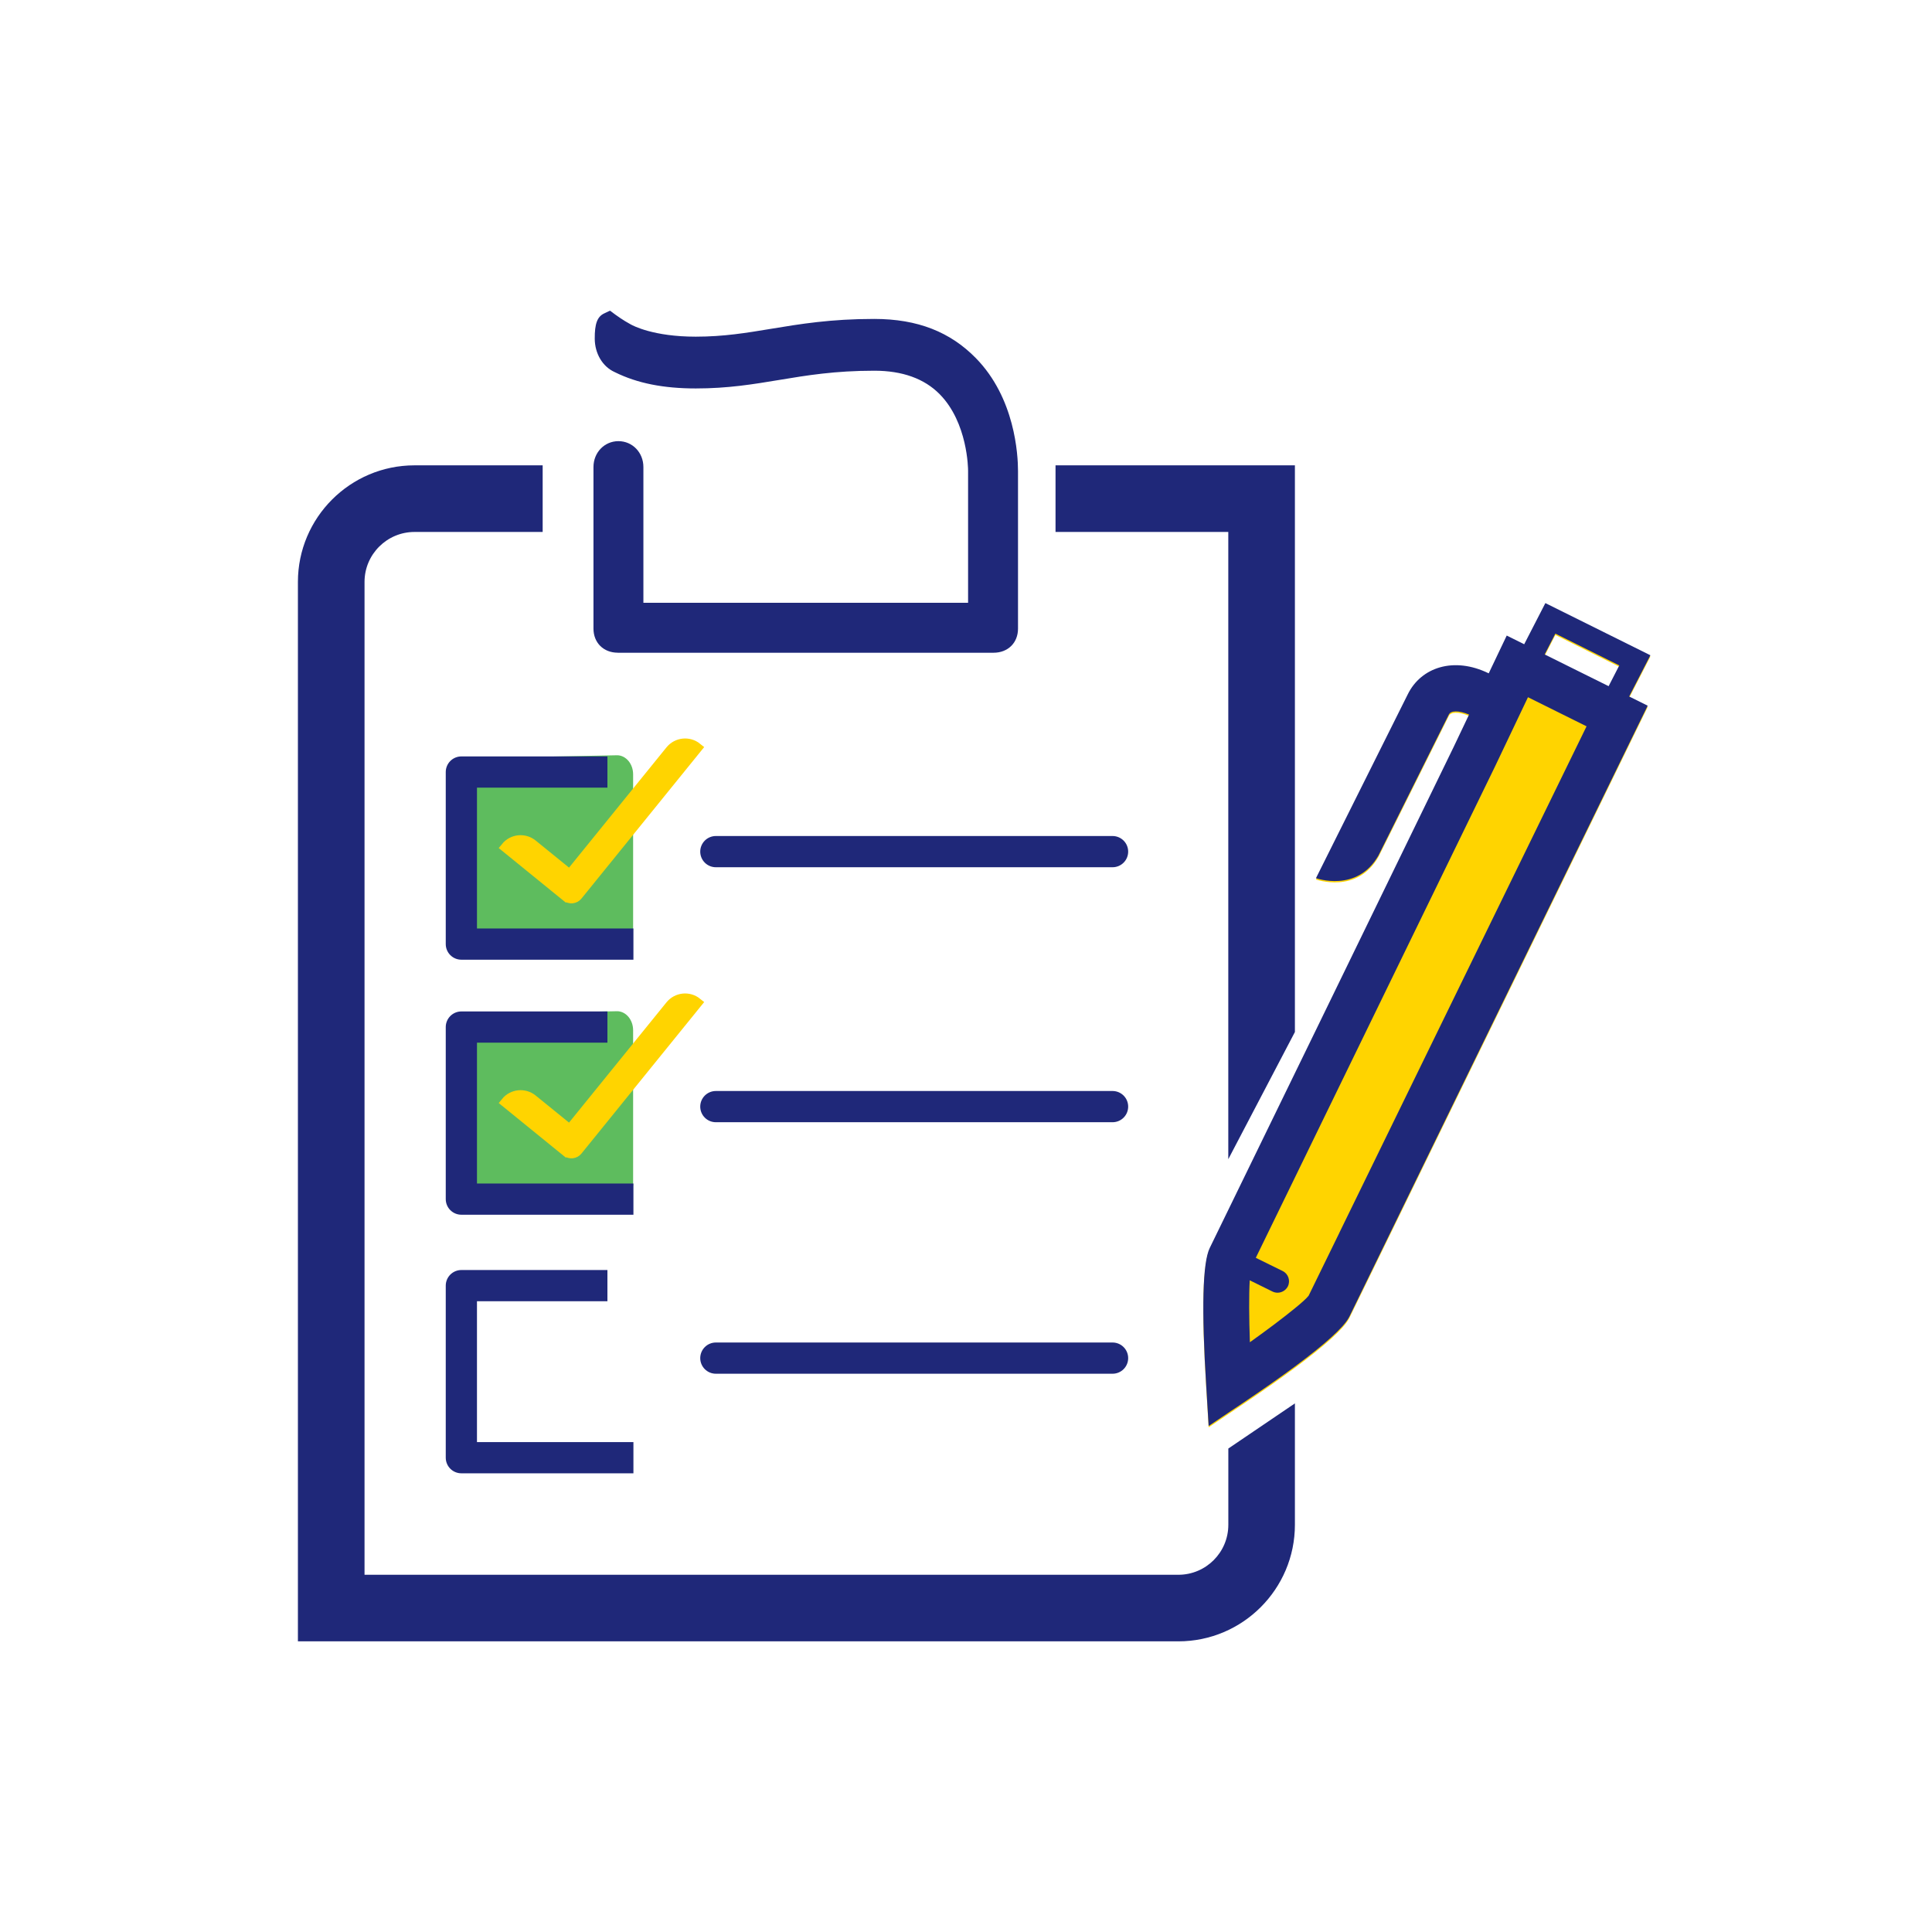
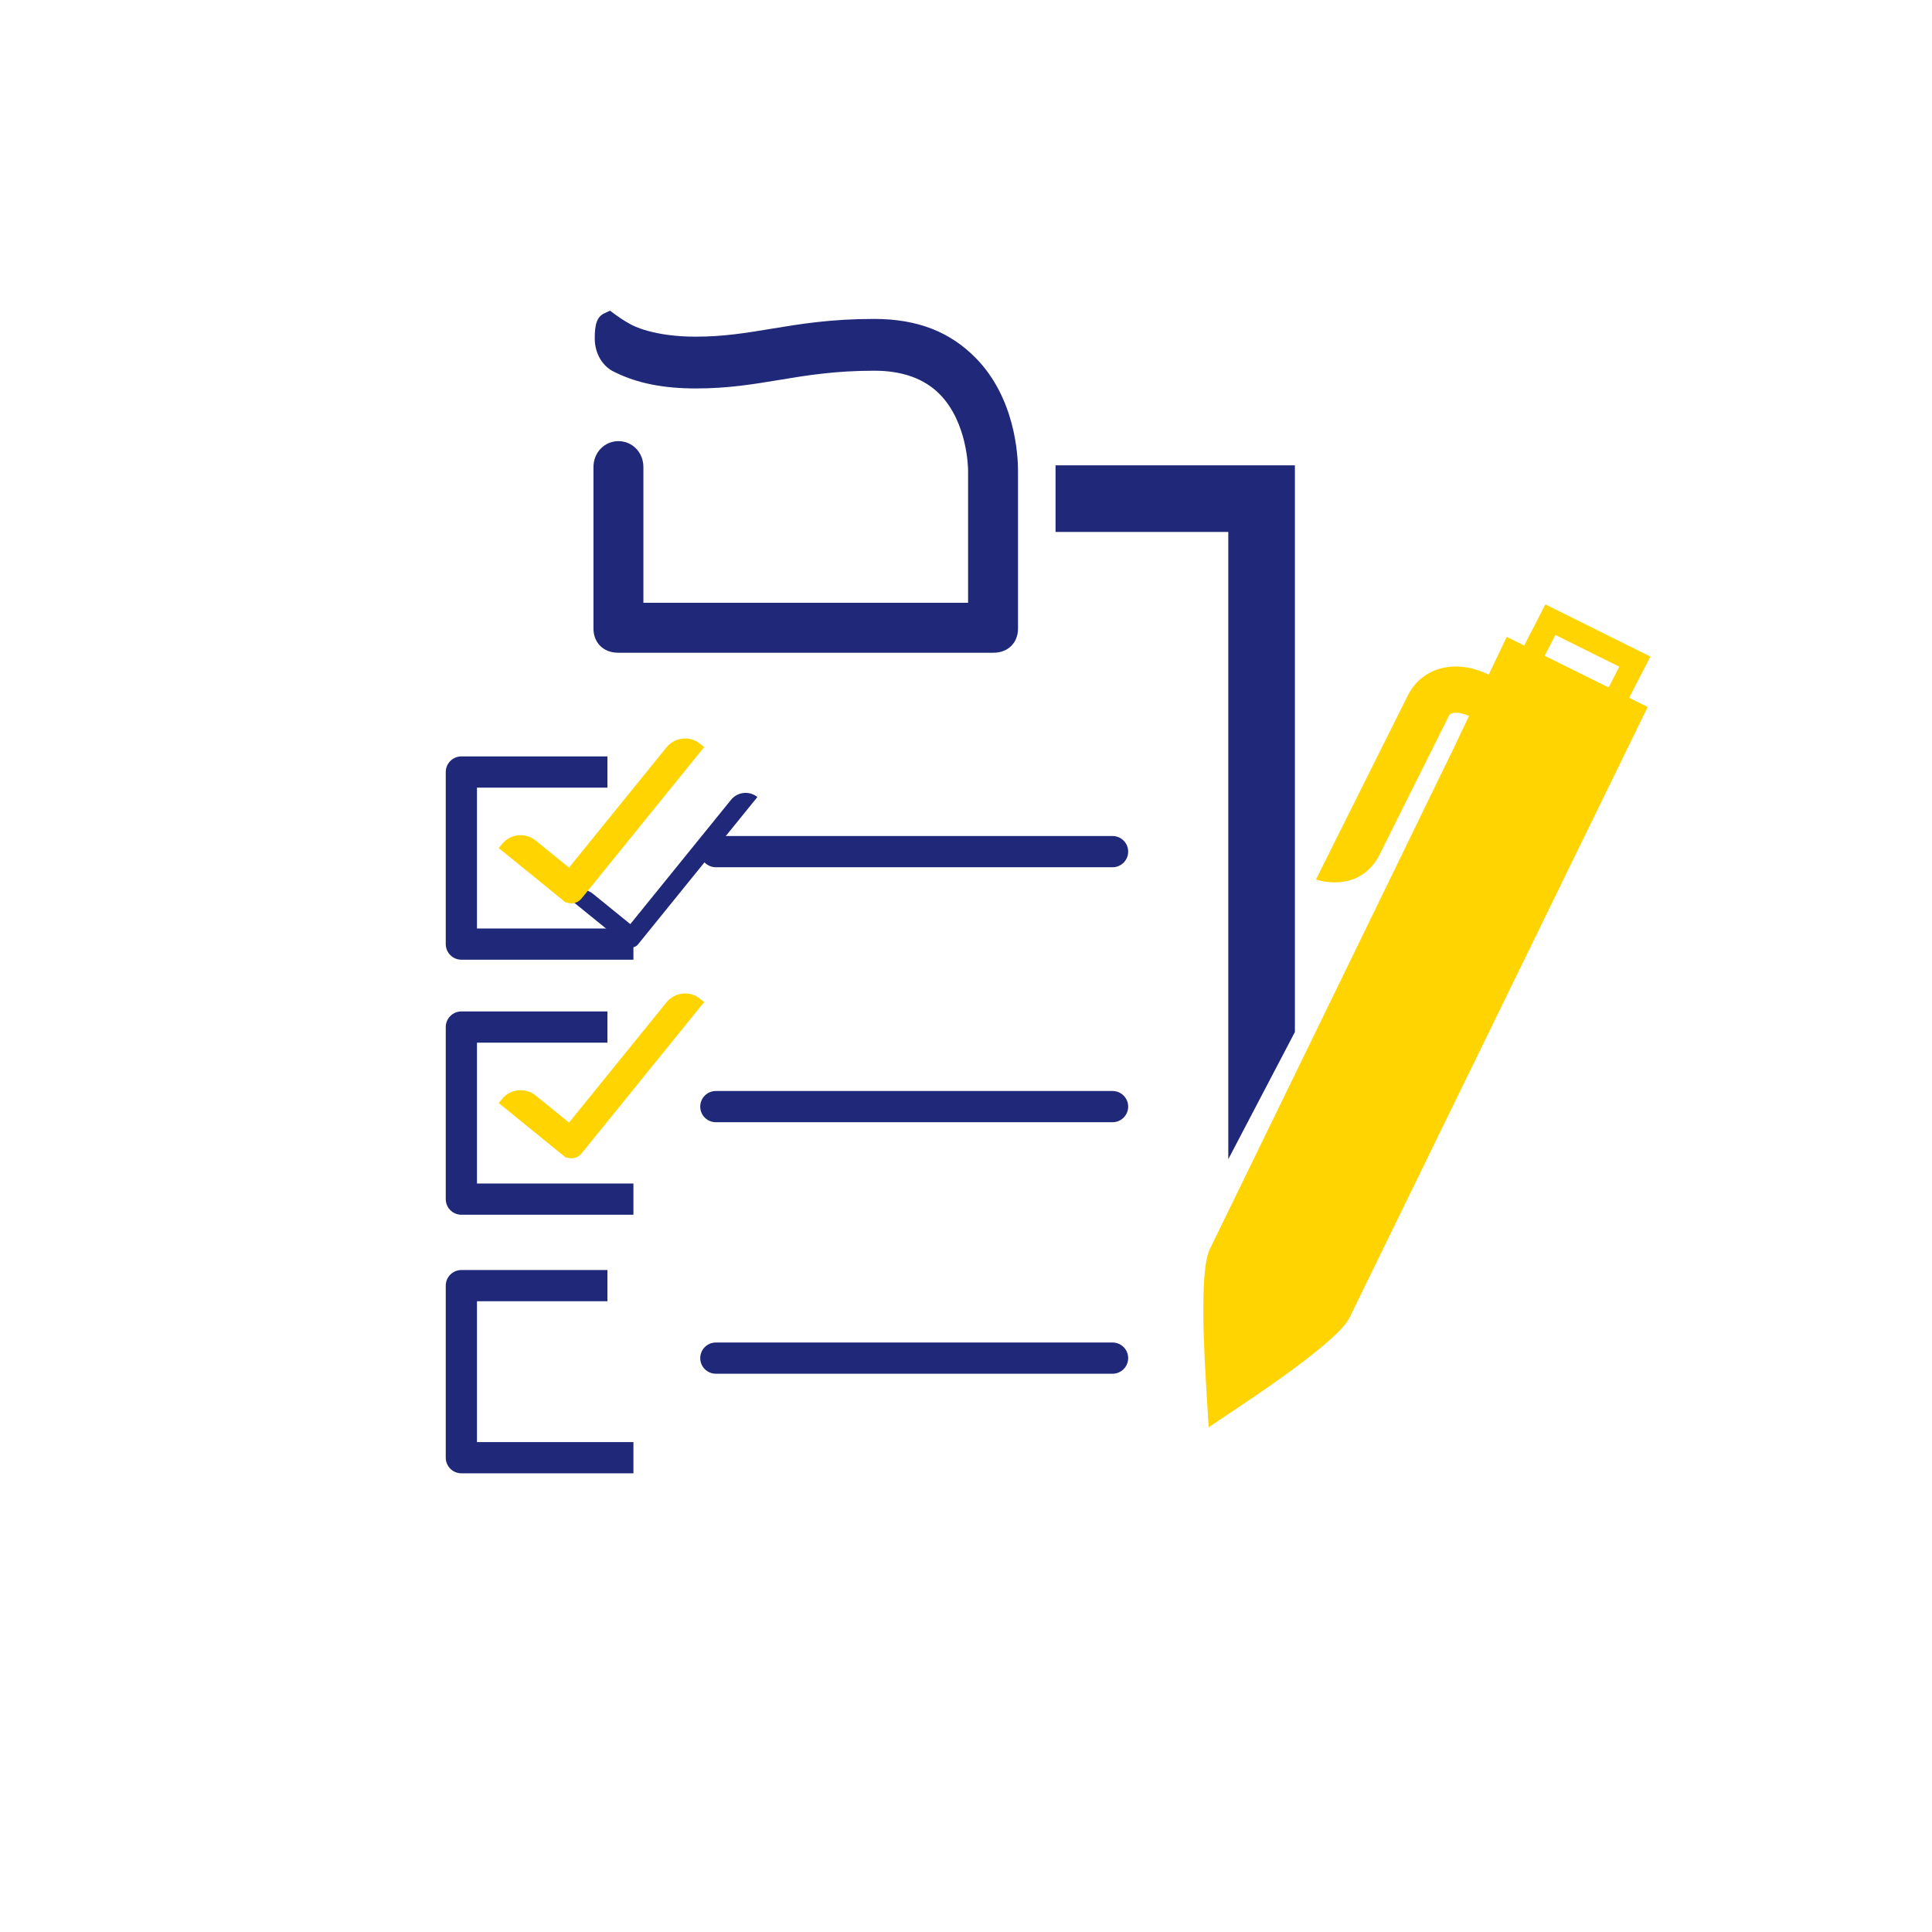
<svg xmlns="http://www.w3.org/2000/svg" id="ICONS" viewBox="0 0 500 500">
  <defs>
    <style>
      .cls-1 {
        stroke-linecap: round;
      }

      .cls-1, .cls-2 {
        stroke-miterlimit: 10;
      }

      .cls-1, .cls-3 {
        fill: none;
        stroke: #1f2879;
        stroke-width: 8.08px;
      }

      .cls-4, .cls-2 {
        fill: #ffd400;
      }

      .cls-5 {
        fill: #1f2879;
      }

      .cls-2 {
        stroke: #ffd400;
        stroke-width: 2.69px;
      }

      .cls-6 {
        fill: #5ebc5e;
      }

      .cls-3 {
        stroke-linejoin: round;
      }
    </style>
  </defs>
-   <path class="cls-6" d="M120,262.52l.17,48.76h39.52c2.3,0,4.16-2.21,4.16-4.94v-39.7c0-2.7-1.82-4.89-4.1-4.94l-39.76.81Z" />
-   <path class="cls-6" d="M120,196.28l.17,48.76h39.52c2.3,0,4.16-2.21,4.16-4.94v-39.7c0-2.7-1.82-4.89-4.1-4.94l-39.76.81Z" />
  <g>
    <g>
      <path class="cls-5" d="M159.9,168.92c-3.71,0-6.31-2.57-6.31-6.24v-41.81c0-3.76,2.84-6.7,6.46-6.7s6.46,2.94,6.46,6.7v35.13h84.03v-34.16c0-.51-.08-12.44-7.35-19.82-3.98-4.04-9.67-6.08-16.91-6.08-10.21,0-17.53,1.21-24.61,2.39-6.83,1.13-13.28,2.2-21.6,2.2s-15.13-1.33-20.9-4.19l-.15-.07c-3.08-1.41-5.07-4.77-5.1-8.58-.03-3.89.65-5.73,2.43-6.57l1.52-.72,1.36,1.01c.21.16,2.07,1.51,3.92,2.5l.09.05c.57.32,5.87,3.17,16.82,3.17,7.21,0,13.13-.98,19.4-2.02,7.64-1.26,15.51-2.57,26.79-2.57s19.71,3.41,26.3,10.14c10.13,10.33,10.91,24.98,10.91,29.22v40.79c0,3.68-2.61,6.24-6.34,6.24h-97.24Z" />
      <polygon class="cls-5" points="335.12 120.43 335.12 267.08 317.88 300 317.88 137.67 273.17 137.67 273.17 120.43 335.12 120.43" />
-       <path class="cls-5" d="M335.12,363.18v31.43c0,16.63-13.52,30.17-30.17,30.17H77.1V150.6c0-16.63,13.53-30.17,30.17-30.17h33.17v17.24h-33.17c-7.12,0-12.93,5.8-12.93,12.93v256.95h210.62c7.14,0,12.93-5.79,12.93-12.93v-19.74l17.24-11.69Z" />
      <polyline class="cls-3" points="163.93 244.33 119.4 244.33 119.4 199.8 157.2 199.8" />
-       <path class="cls-5" d="M146.62,232.01l-15.66-12.73c1.69-2.08,4.74-2.39,6.82-.71l9.68,7.86,26.07-32.17c1.69-2.08,4.74-2.4,6.82-.72l-30.92,38.17c-.69.85-1.94.98-2.79.29" />
+       <path class="cls-5" d="M146.62,232.01c1.69-2.08,4.74-2.39,6.82-.71l9.68,7.86,26.07-32.17c1.69-2.08,4.74-2.4,6.82-.72l-30.92,38.17c-.69.85-1.94.98-2.79.29" />
      <path class="cls-2" d="M146.62,232.01l-15.66-12.73c1.69-2.08,4.74-2.39,6.82-.71l9.68,7.86,26.07-32.17c1.69-2.08,4.74-2.4,6.82-.72l-30.92,38.17c-.69.85-1.94.98-2.79.29Z" />
      <polyline class="cls-3" points="163.93 310.33 119.4 310.33 119.4 265.8 157.2 265.8" />
-       <path class="cls-5" d="M146.62,298l-15.66-12.73c1.69-2.08,4.74-2.39,6.82-.71l9.68,7.86,26.07-32.17c1.69-2.08,4.74-2.4,6.82-.72l-30.92,38.17c-.69.85-1.94.98-2.79.29" />
      <path class="cls-2" d="M146.62,298l-15.66-12.73c1.69-2.08,4.74-2.39,6.82-.71l9.68,7.86,26.07-32.17c1.69-2.08,4.74-2.4,6.82-.72l-30.92,38.17c-.69.85-1.94.98-2.79.29Z" />
      <polyline class="cls-3" points="163.93 377.25 119.4 377.25 119.4 332.72 157.2 332.72" />
      <line class="cls-1" x1="185.26" y1="220.4" x2="287.93" y2="220.4" />
      <line class="cls-1" x1="185.26" y1="286.39" x2="287.93" y2="286.39" />
      <line class="cls-1" x1="185.26" y1="351.48" x2="287.93" y2="351.48" />
      <path class="cls-4" d="M427.1,169.91l-27.16-13.49-5.48,10.65-4.52-2.25-4.66,9.78c-9.06-4.42-17.51-1.54-20.93,5.39l-23.78,47.62s10.64,3.84,16.17-5.86l18.22-36.49c.5-1.01,2.44-1.14,5.23.01l-4.01,8.43c-.34.69-18.56,38.12-35.32,72.59-1.94,3.97-3.87,7.9-5.72,11.74-6.92,14.22-13.17,27.05-17.24,35.39-2.92,6.01-4.71,9.68-4.81,9.87-1.86,3.76-2.17,15.8-.92,35.78l.63,10.32,5.09-3.43,3.49-2.34c5.33-3.58,9.92-6.79,13.75-9.63,7.81-5.8,12.48-10.02,13.92-12.6.05-.09.11-.19.15-.27,1.02-2.06,43.08-88.23,74.63-152.86l2.59-5.29-4.79-2.38,5.48-10.65ZM416.31,177.92l-16.55-8.21,2.77-5.39,16.54,8.23-2.76,5.37Z" />
    </g>
    <g id="ICONS_BLUE_CMYK_Checklist_1" data-name="ICONS_BLUE_CMYK_Checklist 1">
-       <path class="cls-5" d="M427.1,169.57l-27.16-13.49-5.48,10.65-4.52-2.25-4.66,9.78c-9.06-4.42-17.51-1.54-20.93,5.39l-23.78,47.62s10.64,3.84,16.17-5.86l18.22-36.49c.5-1.01,2.44-1.14,5.23.01l-4.01,8.43c-.34.69-18.56,38.12-35.32,72.59-1.94,3.97-3.87,7.9-5.72,11.74-6.92,14.22-13.17,27.05-17.24,35.39-2.92,6.01-4.71,9.68-4.81,9.87-1.86,3.76-2.17,15.8-.92,35.78l.63,10.32,5.09-3.43,3.49-2.34c5.33-3.58,9.92-6.79,13.75-9.63,7.81-5.8,12.48-10.02,13.92-12.6.05-.09.11-.19.15-.27,1.02-2.06,43.08-88.23,74.63-152.86l2.59-5.29-4.79-2.38,5.48-10.65ZM346.64,319.02c-4.42,9.04-7.34,15.03-7.96,16.29-.52.69-1.79,1.83-3.56,3.27-2.89,2.38-7.12,5.56-11.65,8.79-.22-6.32-.26-12.28-.04-16.03l5.89,2.91c.42.2.86.3,1.31.3,1.09,0,2.14-.61,2.67-1.64.71-1.47.12-3.25-1.35-3.97l-6.95-3.42c1.83-3.76,5.48-11.24,10.13-20.79,2.47-5.08,5.23-10.72,8.13-16.71,17.94-36.84,41.98-86.23,43.59-89.53l8.59-18.05,15.16,7.53c-16.51,33.82-48.9,100.17-63.97,131.05M416.31,177.58l-16.55-8.21,2.77-5.39,16.54,8.23-2.76,5.37Z" />
-     </g>
+       </g>
  </g>
</svg>